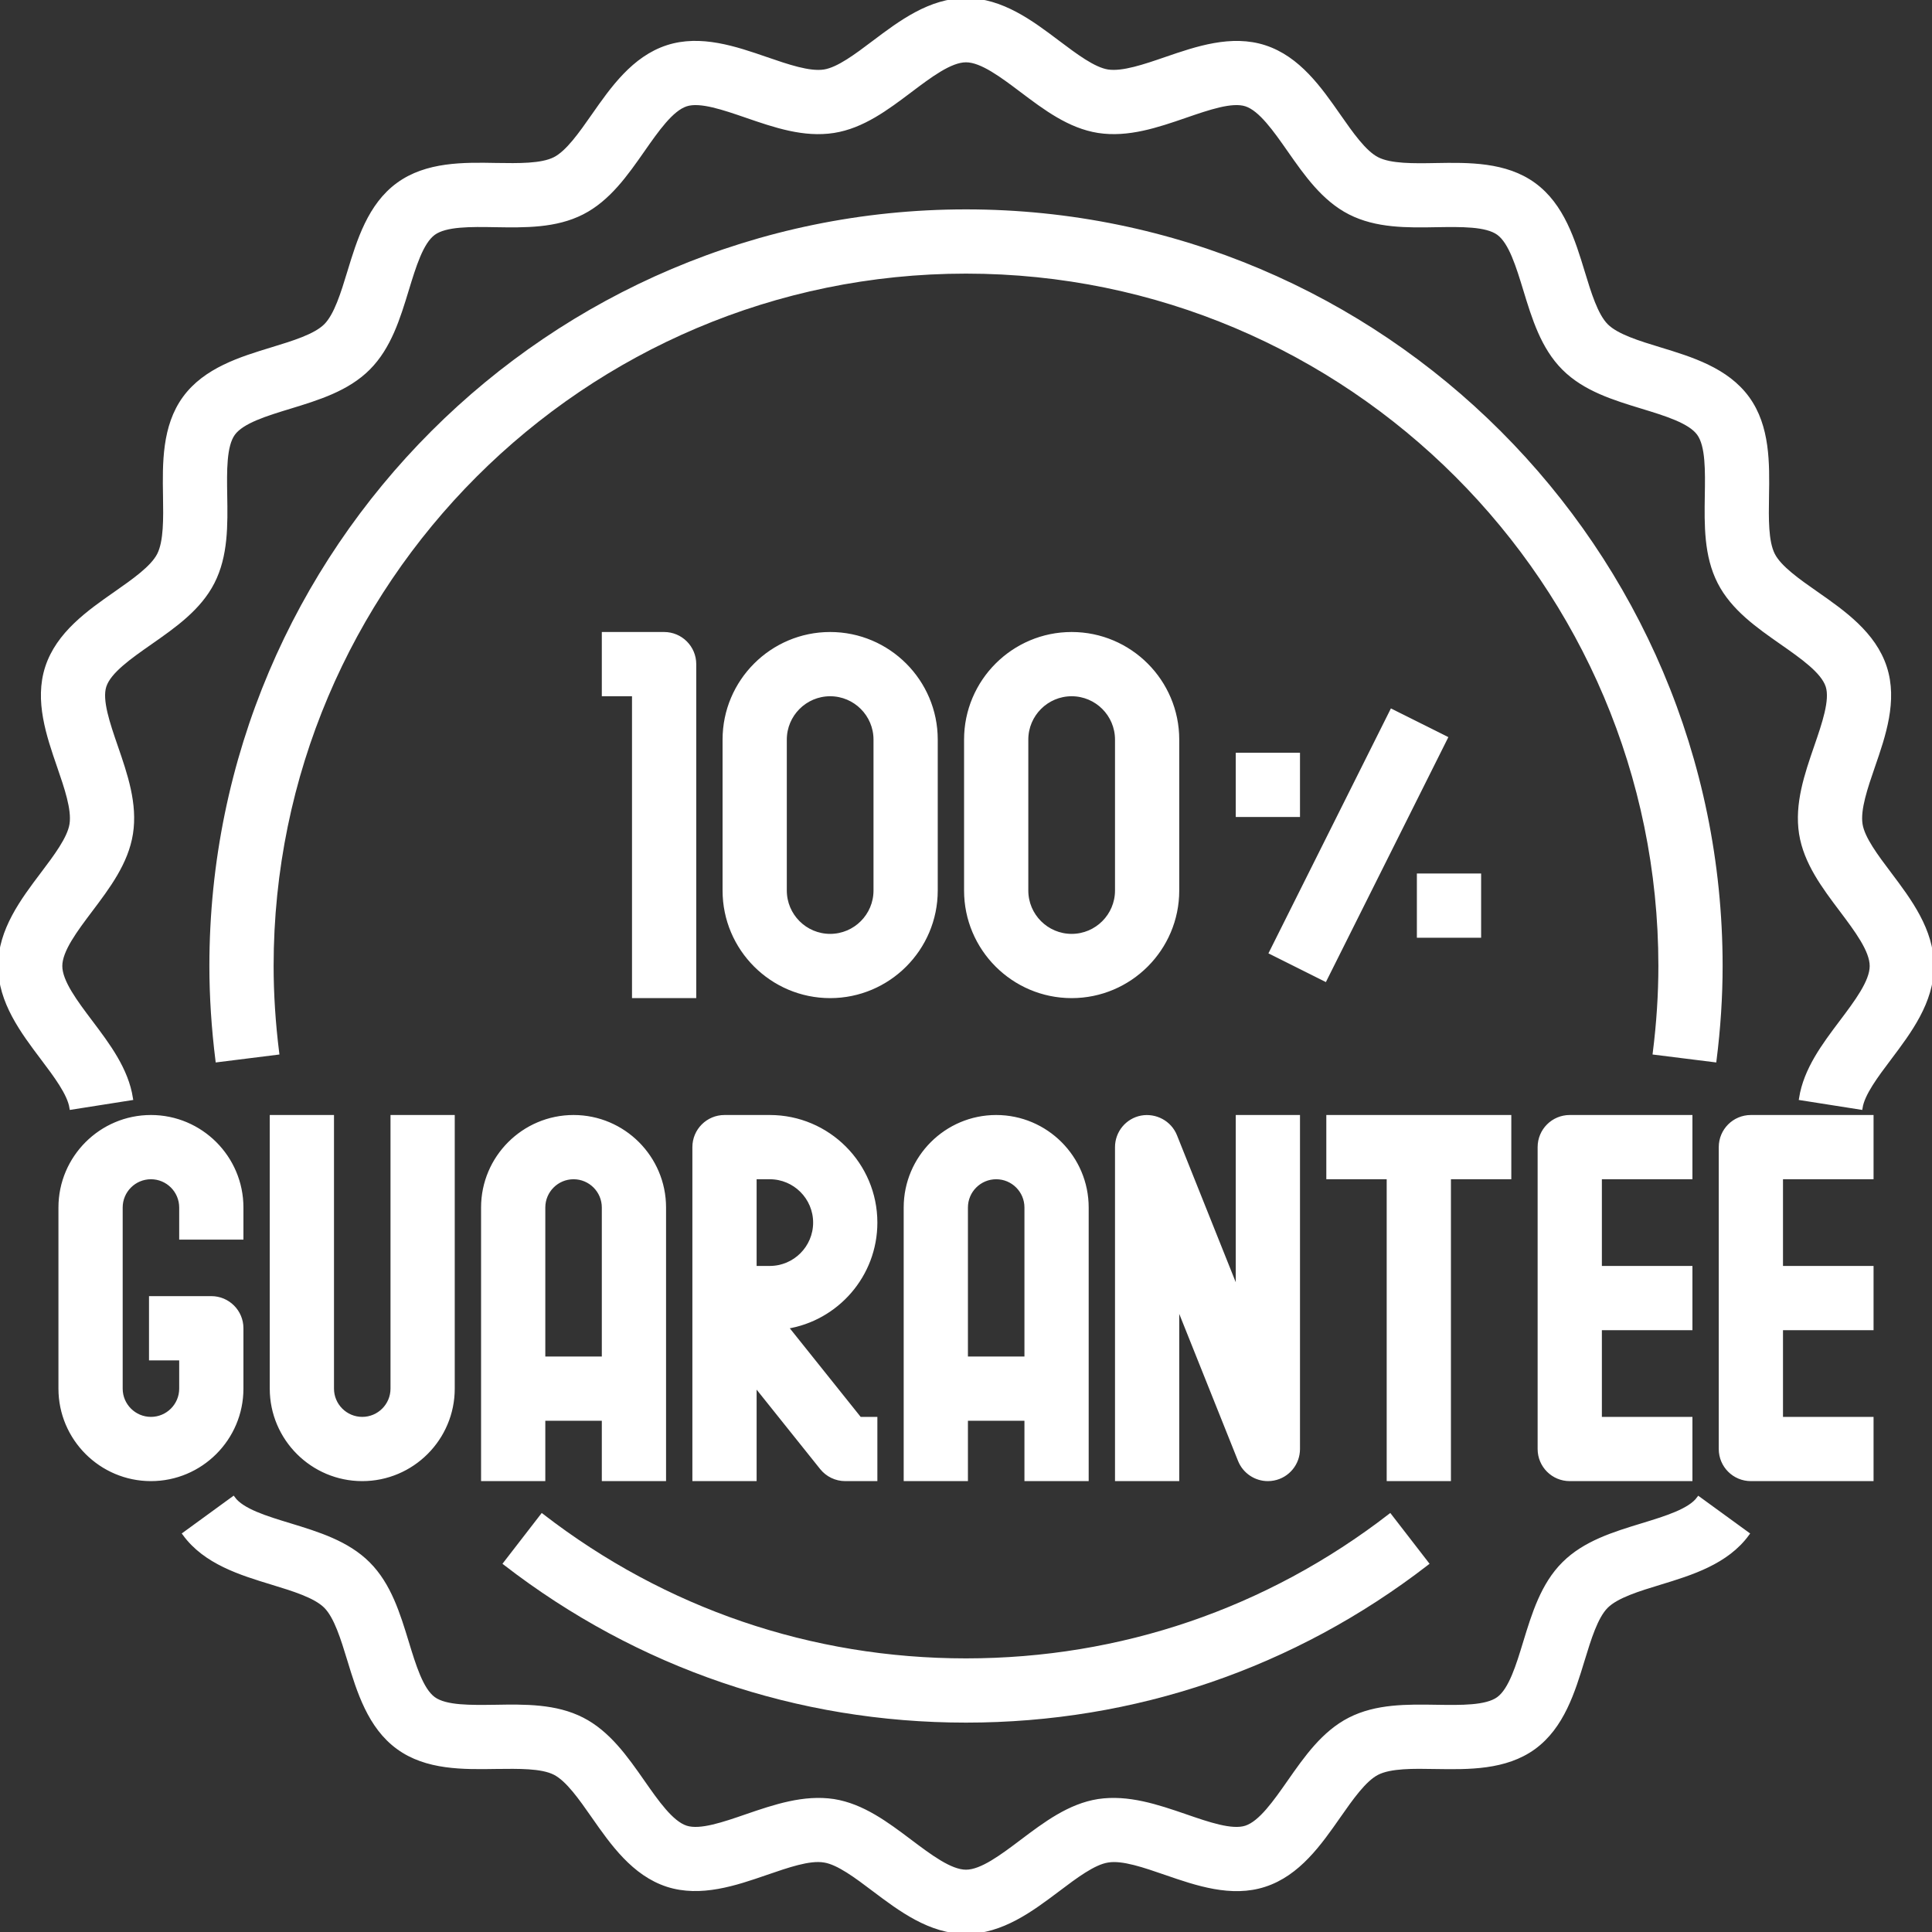
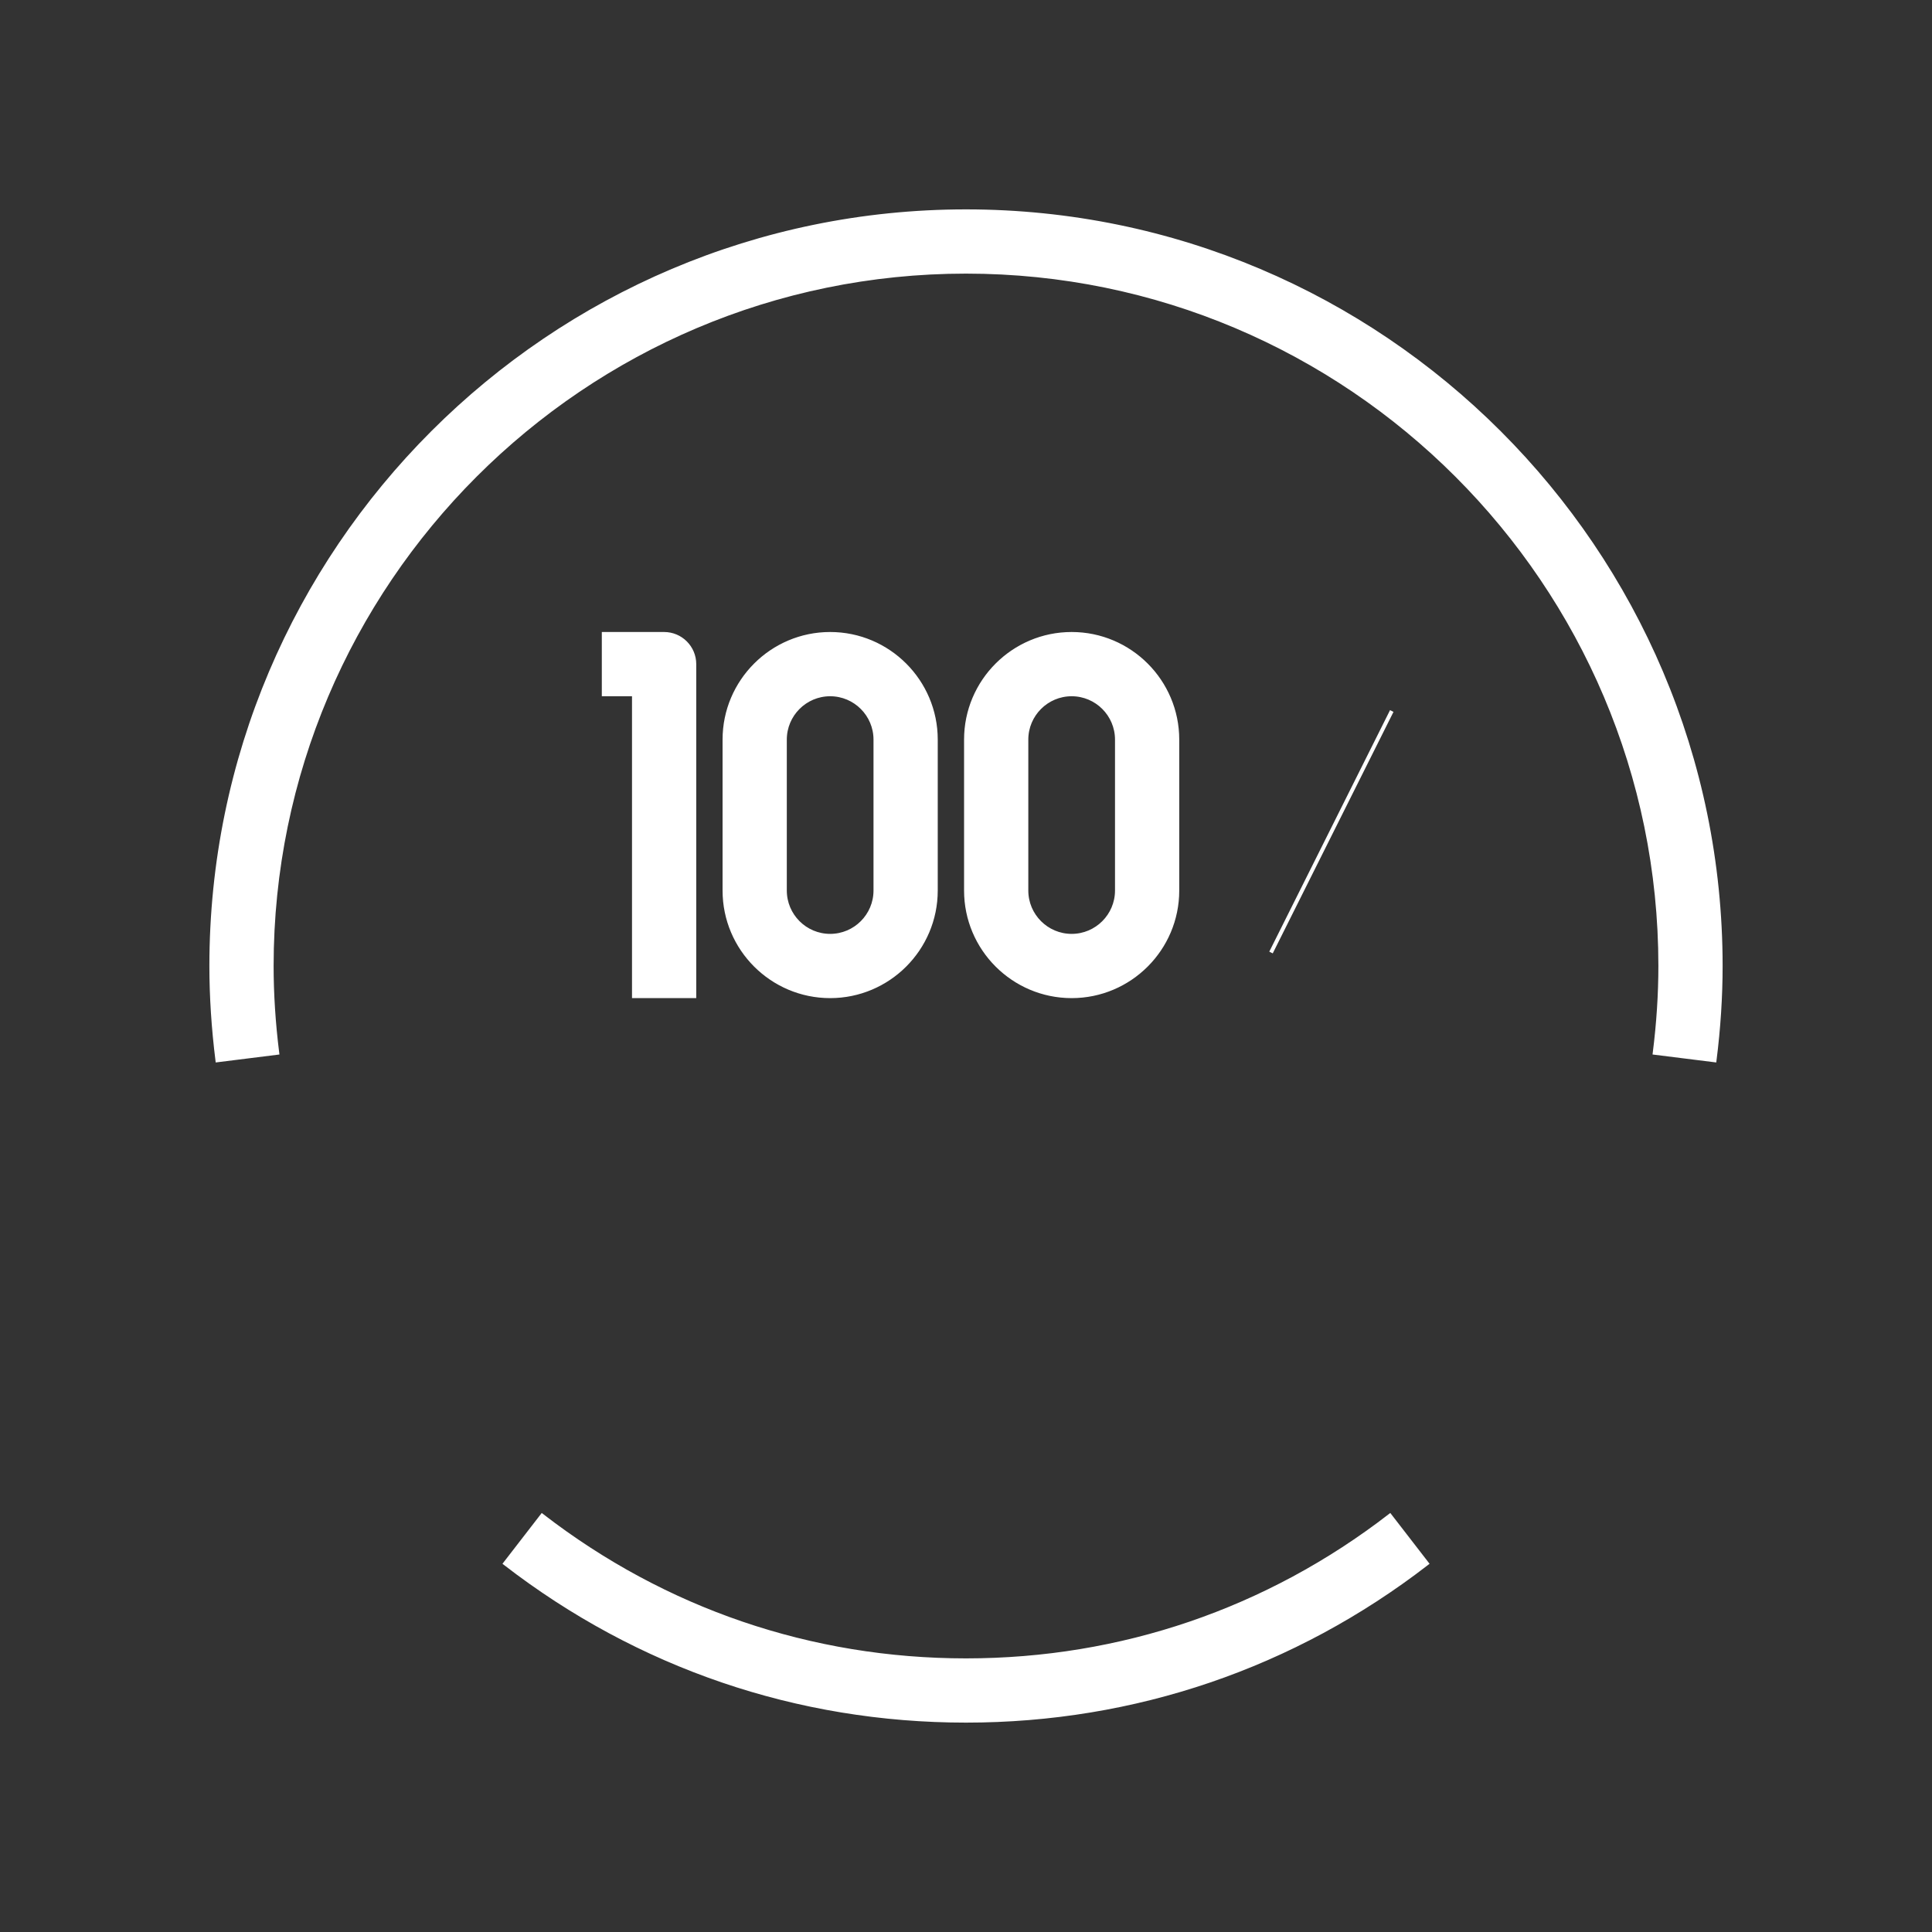
<svg xmlns="http://www.w3.org/2000/svg" fill="#ffffff" id="Capa_1" viewBox="0 0 64 64" xml:space="preserve" width="800px" height="800px" stroke="#ffffff" stroke-width="0.128">
  <rect x="0" y="0" width="64" height="64" fill="#333333" stroke="none" />
  <g id="SVGRepo_bgCarrier" stroke-width="0" />
  <g id="SVGRepo_tracerCarrier" stroke-linecap="round" stroke-linejoin="round" />
  <g id="SVGRepo_iconCarrier">
-     <path d="M62.597,28.949c-0.437-0.579-0.889-1.178-0.961-1.643c-0.078-0.495,0.172-1.222,0.414-1.924 c0.352-1.018,0.749-2.172,0.392-3.272c-0.363-1.121-1.375-1.828-2.268-2.452c-0.6-0.419-1.219-0.852-1.438-1.28 c-0.224-0.438-0.211-1.202-0.199-1.94c0.018-1.082,0.038-2.307-0.647-3.249c-0.688-0.946-1.864-1.305-2.901-1.621 c-0.703-0.214-1.431-0.437-1.774-0.78c-0.344-0.344-0.566-1.072-0.78-1.775C52.119,7.976,51.76,6.8,50.813,6.112 c-0.941-0.685-2.167-0.666-3.248-0.647c-0.738,0.014-1.503,0.025-1.94-0.199c-0.428-0.218-0.861-0.838-1.28-1.438 c-0.623-0.893-1.33-1.904-2.451-2.268c-1.101-0.357-2.257,0.04-3.276,0.39c-0.702,0.242-1.431,0.491-1.924,0.415 C36.229,2.292,35.63,1.84,35.05,1.404C34.178,0.746,33.188,0,32,0s-2.178,0.746-3.051,1.404c-0.579,0.437-1.178,0.888-1.643,0.961 c-0.493,0.079-1.221-0.173-1.924-0.415c-1.019-0.351-2.173-0.748-3.272-0.392c-1.121,0.364-1.828,1.375-2.452,2.268 c-0.419,0.599-0.852,1.219-1.28,1.437c-0.438,0.224-1.203,0.21-1.94,0.199c-1.082-0.021-2.307-0.039-3.249,0.647 c-0.946,0.688-1.305,1.864-1.621,2.901c-0.214,0.704-0.437,1.431-0.78,1.775c-0.344,0.344-1.072,0.566-1.776,0.781 c-1.037,0.316-2.212,0.675-2.901,1.621c-0.685,0.941-0.665,2.167-0.647,3.249c0.012,0.739,0.024,1.502-0.199,1.941 c-0.218,0.427-0.838,0.86-1.437,1.279c-0.893,0.624-1.904,1.331-2.269,2.452c-0.357,1.101,0.041,2.255,0.392,3.274 c0.242,0.703,0.493,1.429,0.415,1.924c-0.073,0.465-0.524,1.064-0.961,1.643C0.746,29.822,0,30.812,0,32s0.746,2.178,1.404,3.051 c0.437,0.579,0.888,1.179,0.961,1.644l1.976-0.311c-0.15-0.959-0.755-1.761-1.34-2.537C2.509,33.194,2,32.519,2,32 s0.509-1.194,1.001-1.847c0.585-0.776,1.189-1.578,1.34-2.537c0.155-0.986-0.178-1.952-0.5-2.886 c-0.261-0.757-0.531-1.541-0.38-2.004c0.157-0.483,0.846-0.964,1.512-1.43c0.8-0.559,1.628-1.137,2.073-2.009 c0.45-0.882,0.434-1.899,0.417-2.883c-0.013-0.806-0.026-1.638,0.265-2.039c0.295-0.405,1.094-0.649,1.868-0.885 c0.938-0.287,1.909-0.583,2.606-1.28c0.697-0.697,0.993-1.667,1.279-2.605c0.236-0.773,0.479-1.573,0.885-1.868 c0.401-0.292,1.234-0.279,2.039-0.265c0.984,0.016,2,0.033,2.883-0.417c0.872-0.445,1.45-1.272,2.01-2.073 c0.465-0.666,0.947-1.354,1.43-1.511c0.462-0.152,1.246,0.12,2.003,0.38c0.935,0.322,1.9,0.654,2.886,0.5 c0.958-0.15,1.761-0.755,2.537-1.34C30.806,2.509,31.481,2,32,2c0.519,0,1.194,0.509,1.847,1.001 c0.776,0.585,1.578,1.189,2.537,1.34c0.984,0.152,1.952-0.178,2.886-0.5c0.758-0.261,1.54-0.532,2.005-0.38 c0.482,0.157,0.964,0.845,1.43,1.511c0.559,0.8,1.138,1.628,2.009,2.073c0.882,0.45,1.903,0.436,2.883,0.417 c0.806-0.012,1.639-0.027,2.04,0.265c0.405,0.295,0.648,1.094,0.885,1.868c0.286,0.938,0.582,1.909,1.279,2.606 c0.696,0.697,1.667,0.993,2.605,1.279c0.772,0.236,1.572,0.48,1.867,0.885c0.292,0.401,0.278,1.233,0.265,2.039 c-0.016,0.984-0.032,2.001,0.418,2.883c0.445,0.872,1.272,1.45,2.072,2.009c0.666,0.466,1.354,0.947,1.512,1.431 c0.15,0.463-0.119,1.246-0.38,2.003c-0.322,0.934-0.654,1.9-0.5,2.886c0.151,0.958,0.756,1.761,1.34,2.536 c0.491,0.654,1,1.329,1,1.848c0,0.519-0.509,1.194-1.001,1.848c-0.584,0.775-1.188,1.577-1.34,2.536l1.977,0.311 c0.072-0.465,0.524-1.064,0.961-1.644C63.254,34.178,64,33.188,64,32S63.254,29.822,62.597,28.949z M54.404,50.521 c-0.938,0.286-1.909,0.582-2.605,1.279c-0.697,0.696-0.993,1.667-1.28,2.605c-0.235,0.773-0.479,1.572-0.885,1.867 c-0.4,0.291-1.238,0.277-2.038,0.265c-0.984-0.016-2-0.032-2.884,0.418c-0.871,0.445-1.449,1.272-2.008,2.072 c-0.466,0.666-0.947,1.354-1.431,1.512c-0.464,0.152-1.246-0.118-2.004-0.38c-0.934-0.321-1.901-0.648-2.886-0.5 c-0.959,0.151-1.761,0.756-2.536,1.34C33.194,61.491,32.519,62,32,62s-1.194-0.509-1.848-1.001c-0.775-0.584-1.578-1.188-2.536-1.34 c-0.983-0.148-1.952,0.179-2.886,0.5c-0.757,0.261-1.539,0.532-2.004,0.38c-0.483-0.157-0.965-0.846-1.43-1.512 c-0.56-0.801-1.138-1.628-2.009-2.073c-0.882-0.45-1.9-0.434-2.882-0.417c-0.806,0.01-1.639,0.027-2.04-0.266 c-0.405-0.295-0.649-1.094-0.885-1.867c-0.287-0.938-0.583-1.909-1.28-2.605c-0.697-0.697-1.667-0.993-2.606-1.28 c-0.773-0.235-1.573-0.479-1.867-0.885L6.11,50.812c0.688,0.945,1.864,1.304,2.9,1.62c0.704,0.215,1.432,0.437,1.776,0.781 c0.344,0.344,0.566,1.071,0.781,1.775c0.316,1.037,0.675,2.212,1.621,2.9c0.941,0.687,2.167,0.664,3.25,0.647 c0.737-0.008,1.502-0.024,1.94,0.199c0.427,0.218,0.86,0.838,1.279,1.438c0.624,0.893,1.331,1.904,2.452,2.269 c1.099,0.354,2.254-0.04,3.273-0.392c0.703-0.241,1.431-0.499,1.924-0.414c0.465,0.072,1.064,0.524,1.643,0.961 C29.822,63.254,30.812,64,32,64s2.178-0.746,3.051-1.403c0.579-0.437,1.179-0.889,1.644-0.961c0.488-0.086,1.221,0.172,1.924,0.414 c1.02,0.352,2.175,0.75,3.272,0.392c1.121-0.363,1.828-1.376,2.452-2.269c0.419-0.599,0.853-1.219,1.279-1.437 c0.438-0.225,1.2-0.213,1.94-0.199c1.075,0.017,2.306,0.038,3.249-0.647c0.945-0.688,1.304-1.863,1.62-2.9 c0.215-0.703,0.437-1.432,0.781-1.775c0.344-0.344,1.071-0.566,1.774-0.78c1.037-0.316,2.213-0.676,2.901-1.622l-1.617-1.176 C55.977,50.041,55.177,50.284,54.404,50.521z" />
-     <path d="M8,46v-2c0-0.553-0.448-1-1-1H5v2h1v1c0,0.552-0.449,1-1,1s-1-0.448-1-1v-6c0-0.552,0.449-1,1-1s1,0.448,1,1v1h2v-1 c0-1.654-1.346-3-3-3s-3,1.346-3,3v6c0,1.654,1.346,3,3,3S8,47.654,8,46z M9,37v9c0,1.654,1.346,3,3,3s3-1.346,3-3v-9h-2v9 c0,0.552-0.449,1-1,1s-1-0.448-1-1v-9H9z M16,40v9h2v-2h2v2h2v-9c0-1.654-1.346-3-3-3S16,38.346,16,40z M20,40v5h-2v-5 c0-0.552,0.449-1,1-1S20,39.448,20,40z M30,40v9h2v-2h2v2h2v-9c0-1.654-1.346-3-3-3S30,38.346,30,40z M33,39c0.552,0,1,0.448,1,1v5 h-2v-5C32,39.448,32.449,39,33,39z M23,38v4.996c0,0.003,0,0.005,0,0.007V49h2v-3.149l2.219,2.774C27.409,48.862,27.696,49,28,49h1 v-2h-0.52l-2.434-3.043C27.718,43.694,29,42.244,29,40.5c0-1.93-1.57-3.5-3.5-3.5H24C23.448,37,23,37.447,23,38z M25,39h0.5 c0.827,0,1.5,0.673,1.5,1.5S26.327,42,25.5,42H25V39z M41,42.808l-2.071-5.179c-0.179-0.447-0.655-0.696-1.118-0.611 C37.34,37.108,37,37.521,37,38v11h2v-5.808l2.071,5.179C41.226,48.757,41.598,49,41.999,49c0.063,0,0.127-0.006,0.19-0.018 C42.66,48.892,43,48.479,43,48V37h-2V42.808z M48,39h2v-2h-6v2h2v10h2V39z M56,39v-2h-4c-0.553,0-1,0.447-1,1v10 c0,0.553,0.447,1,1,1h4v-2h-3v-3h3v-2h-3v-3H56z M57,38v10c0,0.553,0.447,1,1,1h4v-2h-3v-3h3v-2h-3v-3h3v-2h-4 C57.447,37,57,37.447,57,38z" />
    <path d="M57,32C57,18.215,45.785,7,32,7S7,18.215,7,32c0,1.007,0.068,2.058,0.201,3.124l1.984-0.248C9.062,33.892,9,32.924,9,32 C9,19.318,19.318,9,32,9c12.683,0,23,10.318,23,23c0,0.924-0.062,1.892-0.186,2.876l1.984,0.248C56.933,34.058,57,33.007,57,32z M47.267,51.791l-1.223-1.582C41.985,53.343,37.13,55,32,55c-5.129,0-9.985-1.657-14.043-4.791l-1.223,1.582 C21.146,55.199,26.424,57,32,57S42.855,55.199,47.267,51.791z" />
    <path d="M22,21h-2v2h1v10h2V22C23,21.448,22.552,21,22,21z M27.5,21c-1.93,0-3.5,1.57-3.5,3.5v5c0,1.93,1.57,3.5,3.5,3.5 s3.5-1.57,3.5-3.5v-5C31,22.57,29.43,21,27.5,21z M29,29.5c0,0.827-0.673,1.5-1.5,1.5S26,30.327,26,29.5v-5 c0-0.827,0.673-1.5,1.5-1.5s1.5,0.673,1.5,1.5V29.5z M35.5,21c-1.93,0-3.5,1.57-3.5,3.5v5c0,1.93,1.57,3.5,3.5,3.5s3.5-1.57,3.5-3.5 v-5C39,22.57,37.43,21,35.5,21z M37,29.5c0,0.827-0.673,1.5-1.5,1.5S34,30.327,34,29.5v-5c0-0.827,0.673-1.5,1.5-1.5 s1.5,0.673,1.5,1.5V29.5z" />
-     <path d="M42.104,31.553l4-8l1.789,0.894l-4,8L42.104,31.553z" />
-     <rect x="41" y="25" width="2" height="2" />
-     <rect x="47" y="29" width="2" height="2" />
+     <path d="M42.104,31.553l4-8l-4,8L42.104,31.553z" />
  </g>
</svg>